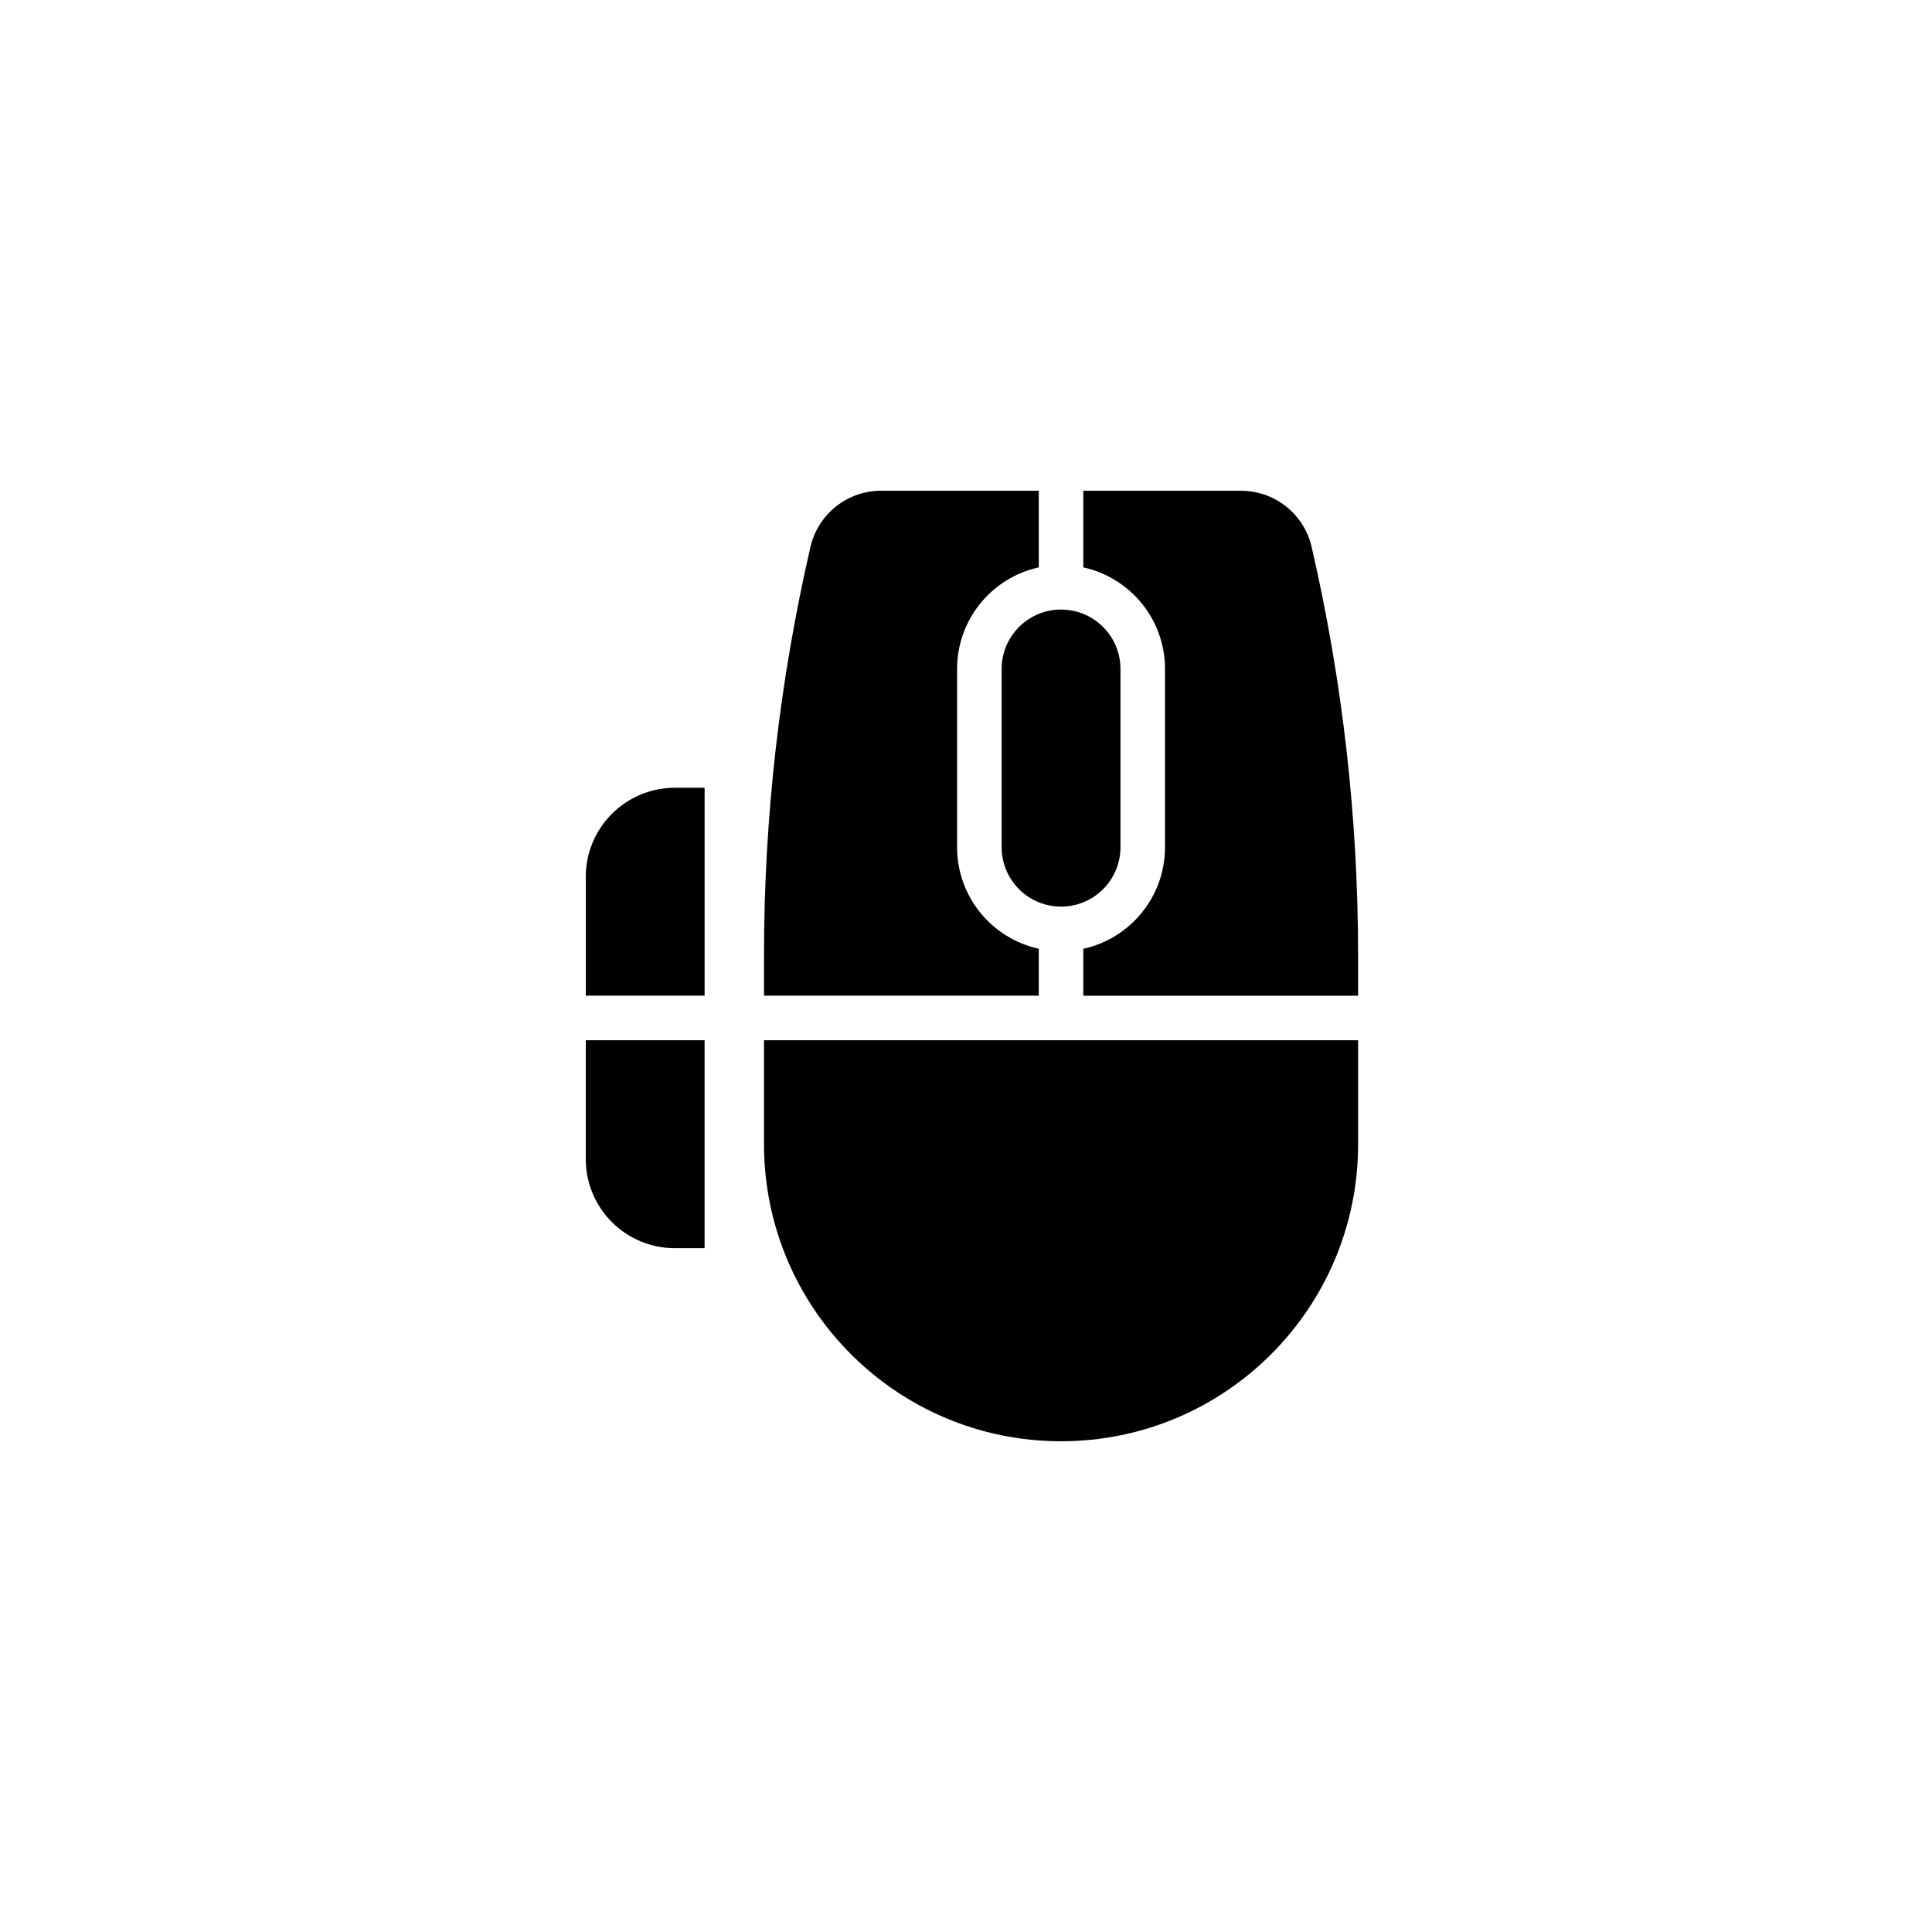
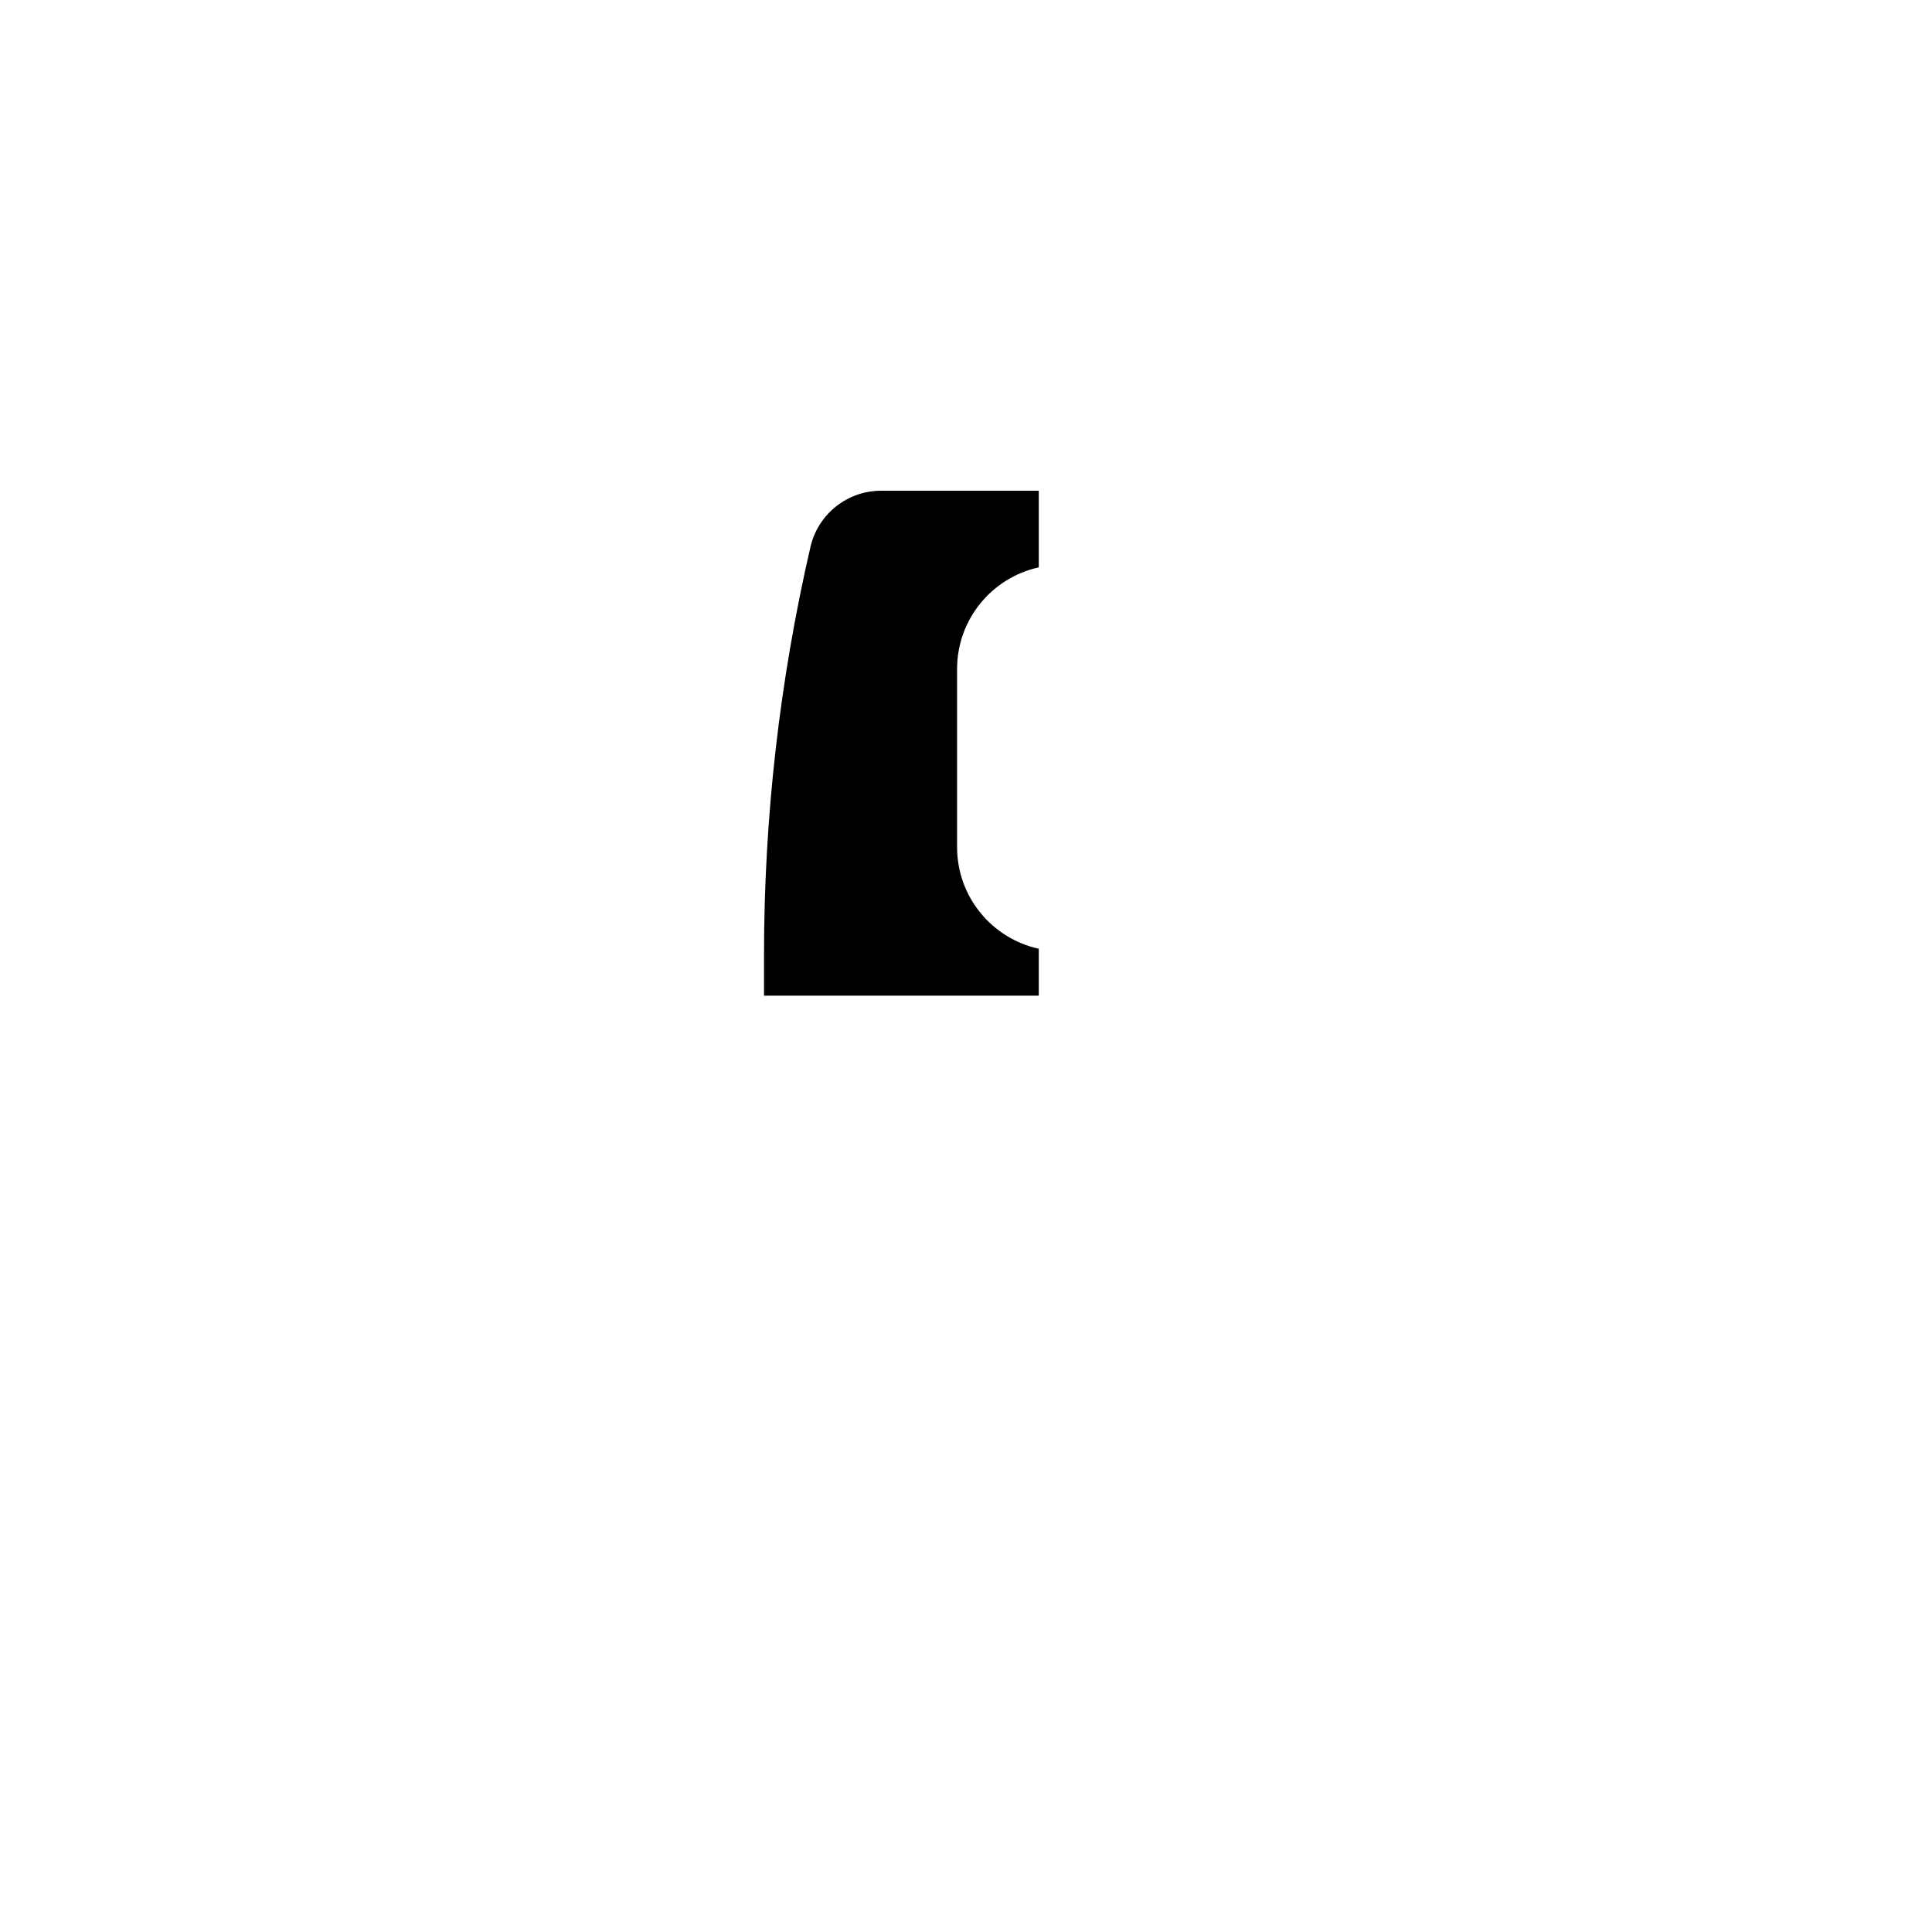
<svg xmlns="http://www.w3.org/2000/svg" fill="#000000" width="800px" height="800px" version="1.1" viewBox="144 144 512 512">
  <g>
    <path d="m346.47 407.87h72.816v-12.441c-12.379-2.703-21.648-13.73-21.648-26.918v-47.234c0-13.188 9.27-24.215 21.648-26.918v-20.312h-41.781c-8.949 0-16.715 6.176-18.73 14.898-8.176 35.434-12.305 71.684-12.305 108.05z" />
-     <path d="m425.19 305.54c-8.695 0-15.742 7.047-15.742 15.742v47.234c0 8.695 7.047 15.742 15.742 15.742s15.746-7.047 15.746-15.742v-47.234c0-8.695-7.051-15.742-15.746-15.742z" />
-     <path d="m503.91 447.23v-27.551h-157.44v27.551c0 43.477 35.242 78.719 78.719 78.719s78.723-35.242 78.723-78.719z" />
-     <path d="m491.6 288.95c-2.012-8.723-9.777-14.898-18.727-14.898h-41.781v20.312c12.379 2.703 21.648 13.73 21.648 26.918v47.234c0 13.188-9.27 24.215-21.648 26.918v12.441h72.816v-10.875c0-36.367-4.129-72.617-12.309-108.05z" />
-     <path d="m299.24 376.38c0-13.043 10.57-23.617 23.613-23.617h7.875v55.105h-31.488z" />
-     <path d="m322.85 474.78c-13.043 0-23.613-10.57-23.613-23.613v-31.488h31.488v55.102z" />
  </g>
</svg>